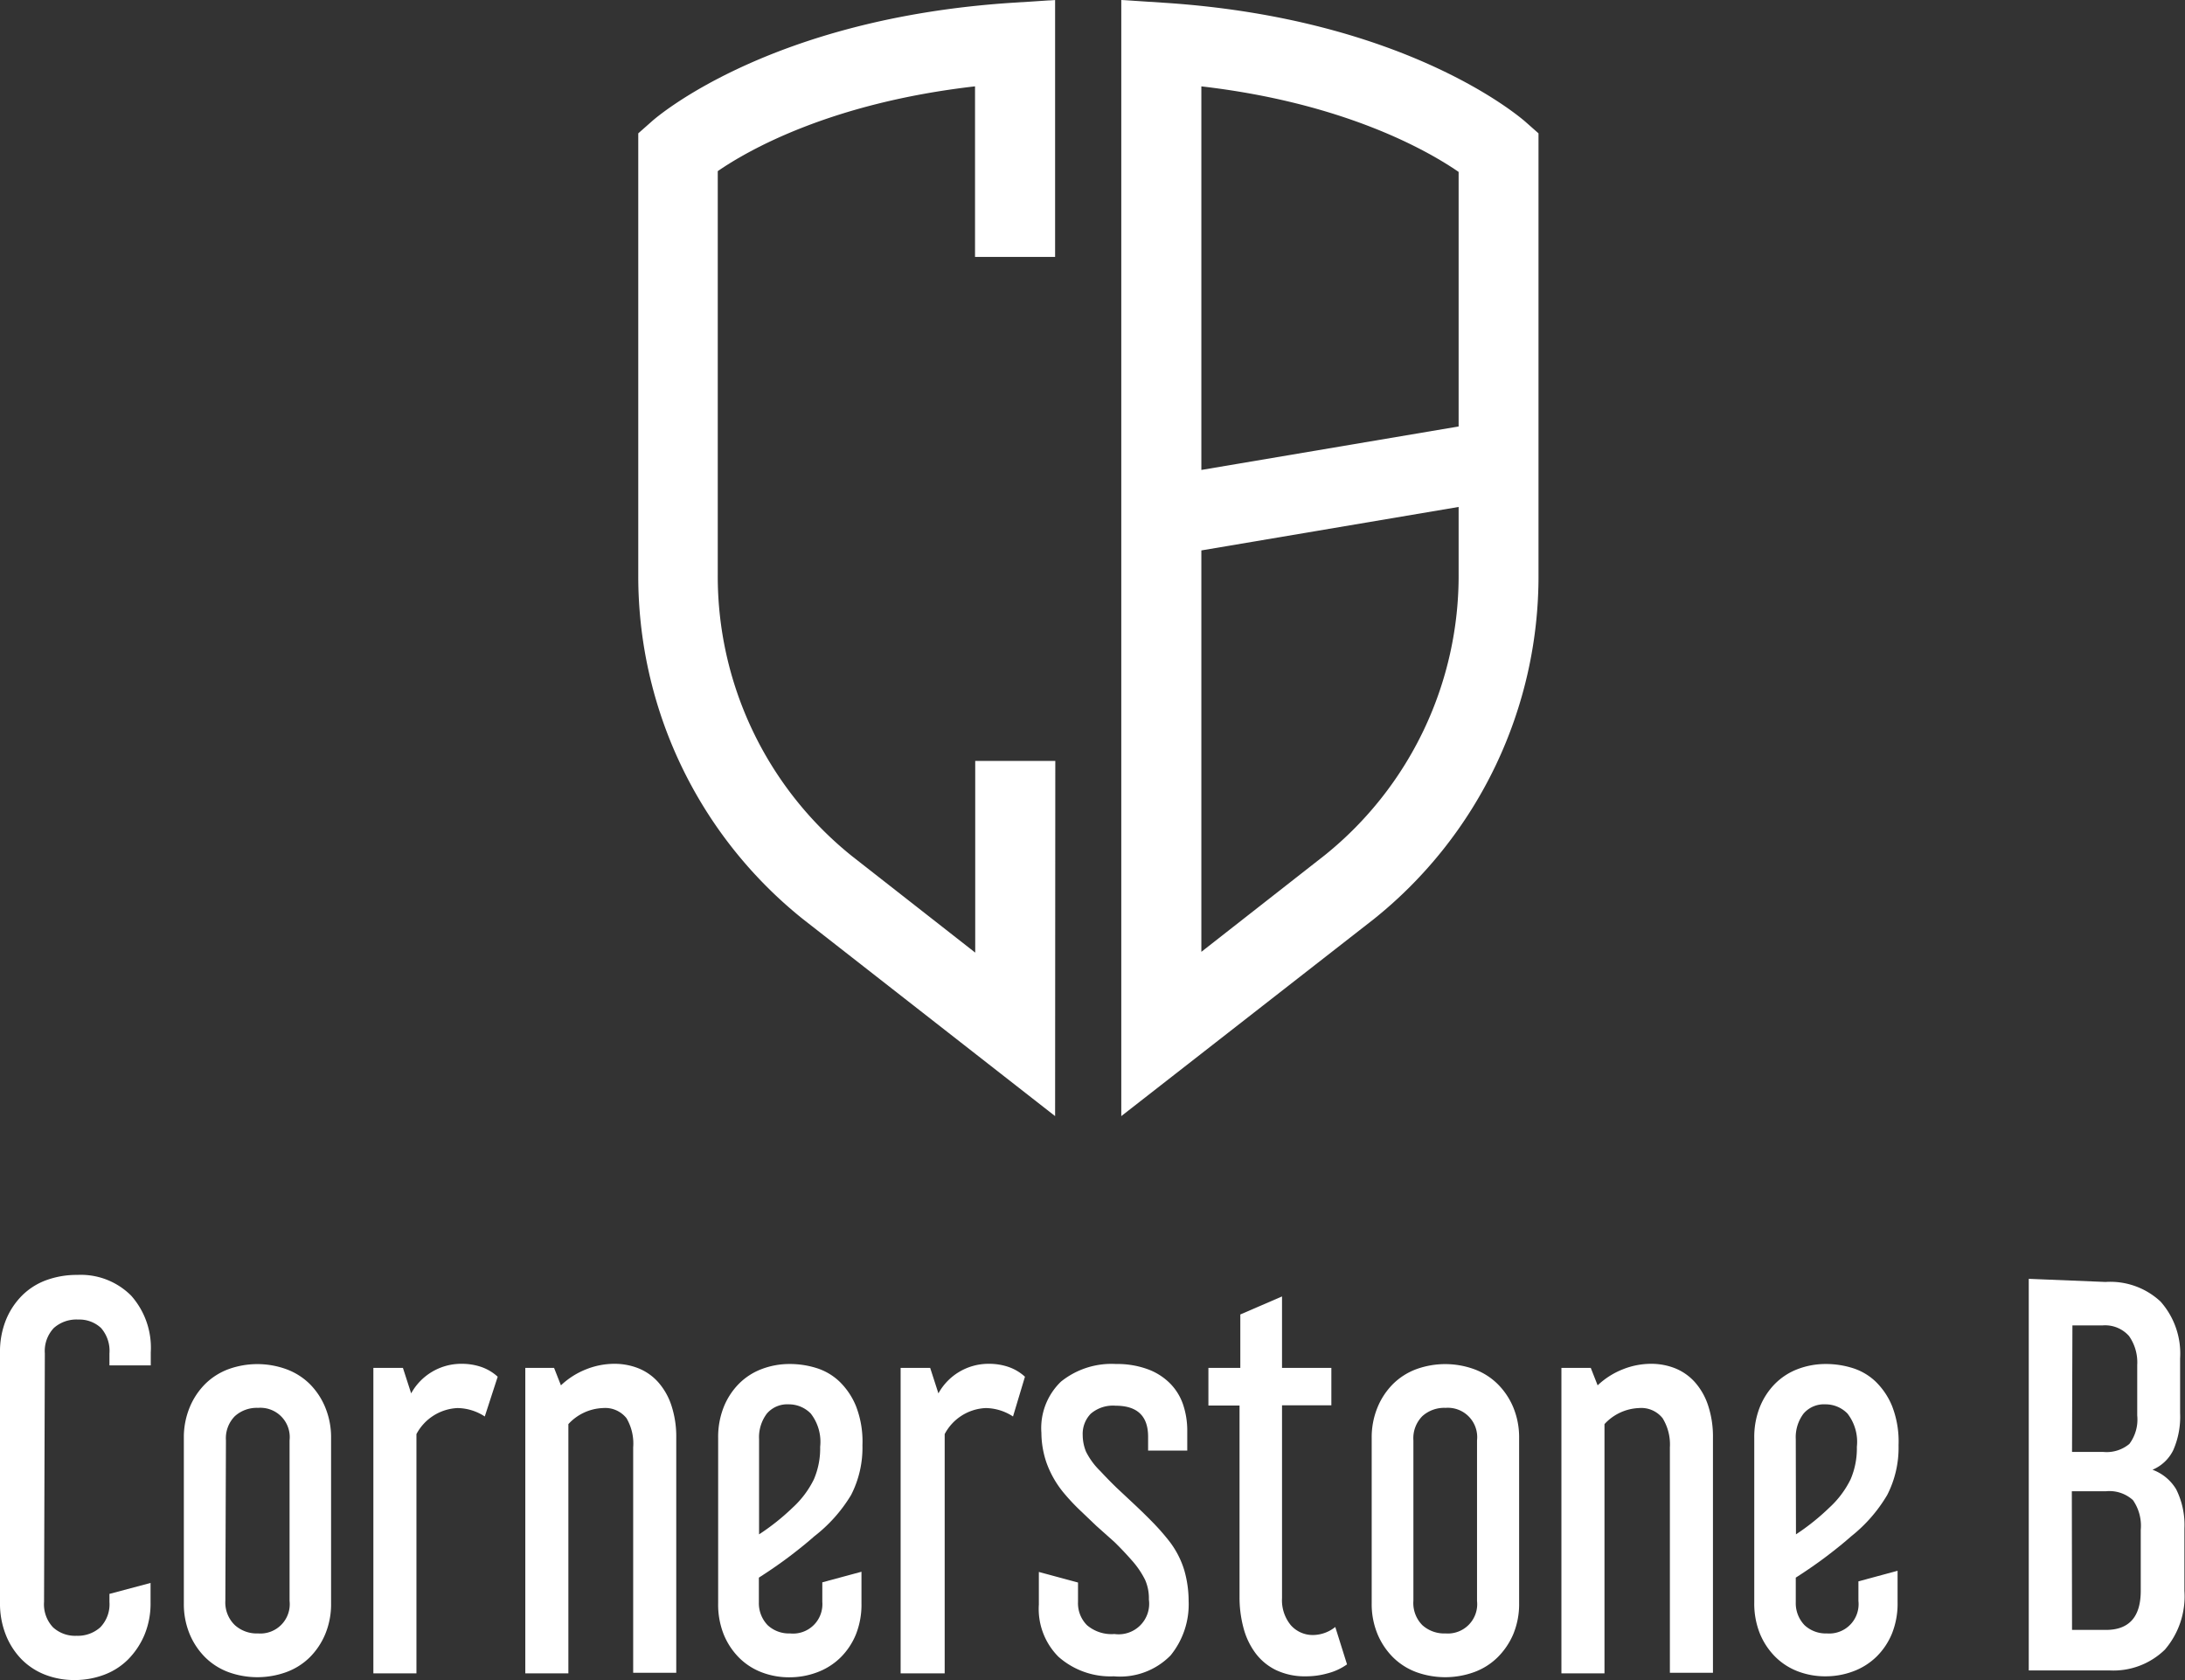
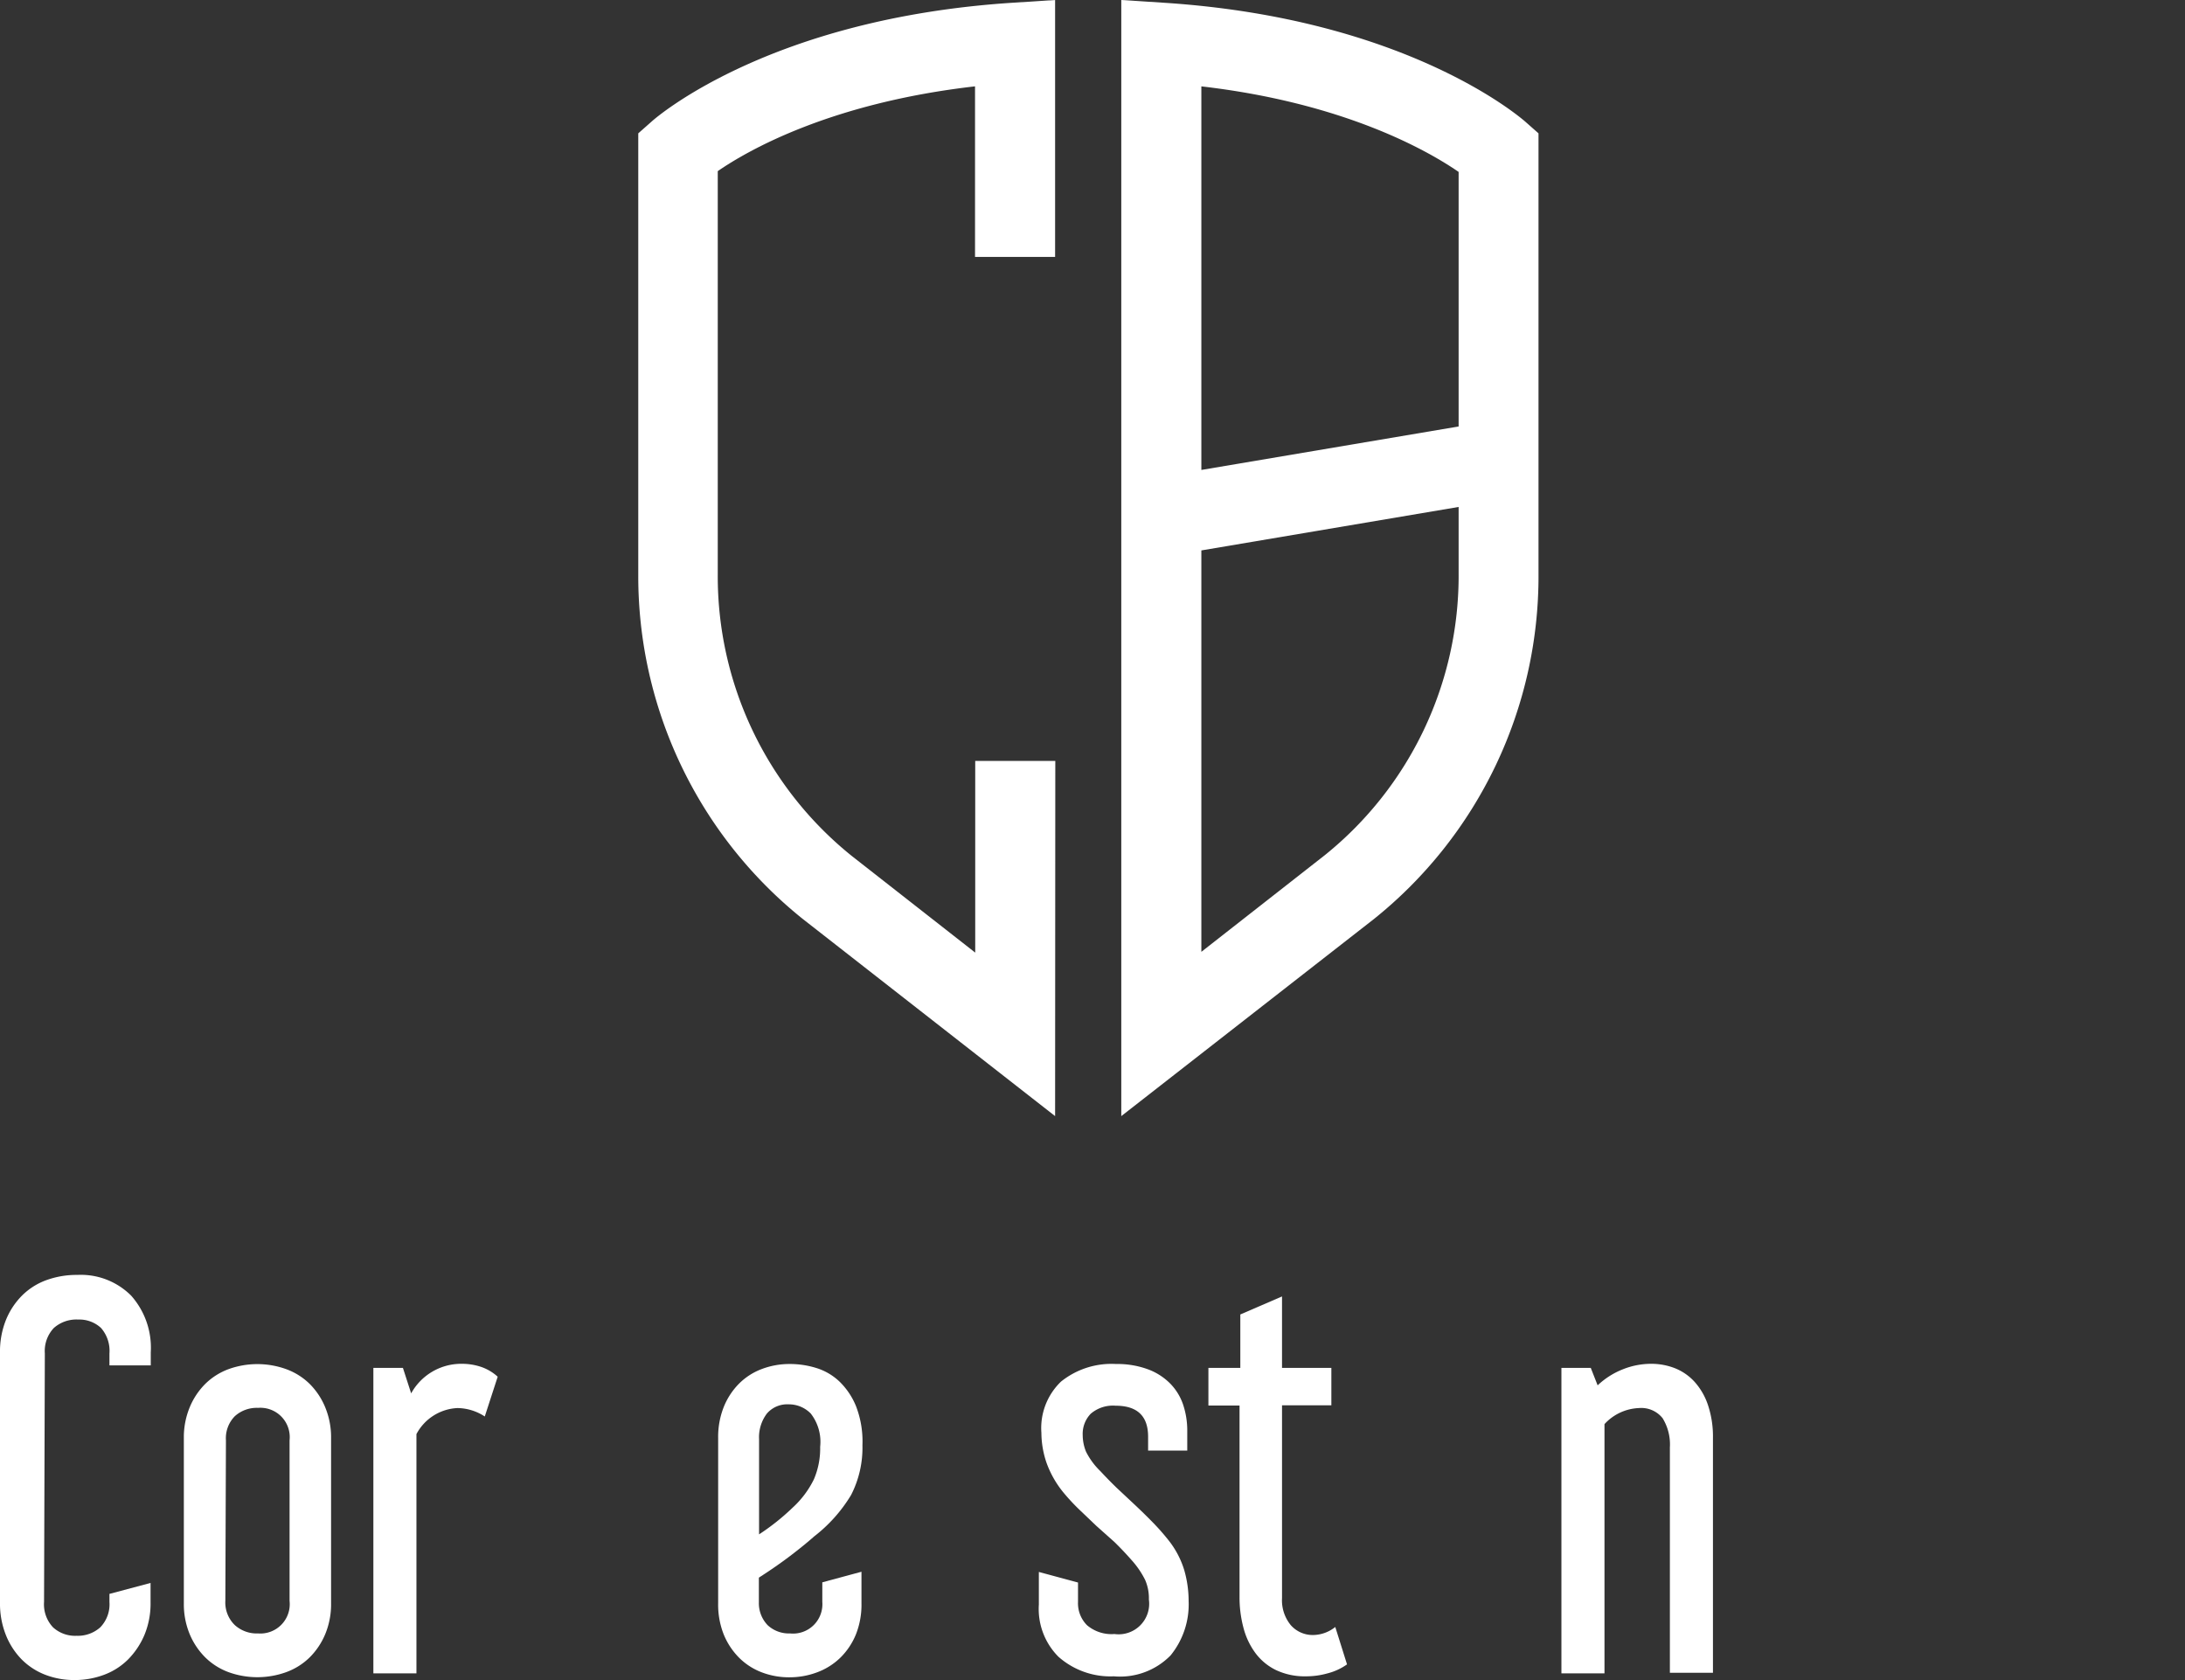
<svg xmlns="http://www.w3.org/2000/svg" id="レイヤー_1" data-name="レイヤー 1" viewBox="0 0 111.6 85.81">
  <rect x="0" y="0" width="111.6" height="85.81" fill="#333333" stroke="none" />
  <defs>
    <style>.cls-1{fill:#fff;}</style>
  </defs>
  <title>5アートボード 1</title>
  <path class="cls-1" d="M2.25,81.81a1.71,1.71,0,0,0,.46,1.3,1.67,1.67,0,0,0,1.2.43,1.72,1.72,0,0,0,1.21-.43,1.69,1.69,0,0,0,.47-1.3V81.4l2.1-.56v1a4.18,4.18,0,0,1-.31,1.65,4,4,0,0,1-.83,1.25,3.42,3.42,0,0,1-1.23.79,4.25,4.25,0,0,1-1.52.27,4.08,4.08,0,0,1-1.49-.27,3.44,3.44,0,0,1-1.21-.79A3.77,3.77,0,0,1,.3,83.5,4.32,4.32,0,0,1,0,81.86V69.07a4.32,4.32,0,0,1,.3-1.65,3.77,3.77,0,0,1,.82-1.25,3.4,3.4,0,0,1,1.24-.79,4.51,4.51,0,0,1,1.59-.27,3.63,3.63,0,0,1,2.75,1.06,4,4,0,0,1,1,2.9v.66H5.59v-.61a1.77,1.77,0,0,0-.43-1.3A1.62,1.62,0,0,0,4,67.39a1.74,1.74,0,0,0-1.25.43,1.71,1.71,0,0,0-.46,1.3Z" />
  <path class="cls-1" d="M16.91,81.88a4,4,0,0,1-.3,1.58,3.68,3.68,0,0,1-.8,1.19,3.34,3.34,0,0,1-1.2.75,4.34,4.34,0,0,1-2.93,0,3.35,3.35,0,0,1-1.19-.75,3.68,3.68,0,0,1-.8-1.19,4,4,0,0,1-.3-1.58V73.44a4,4,0,0,1,.3-1.57,3.65,3.65,0,0,1,.8-1.2,3.35,3.35,0,0,1,1.19-.75,4.34,4.34,0,0,1,2.93,0,3.34,3.34,0,0,1,1.2.75,3.65,3.65,0,0,1,.8,1.2,4,4,0,0,1,.3,1.57Zm-5.4-.13A1.6,1.6,0,0,0,12,83a1.67,1.67,0,0,0,1.18.42,1.5,1.5,0,0,0,1.61-1.66V73.56a1.5,1.5,0,0,0-1.61-1.66,1.67,1.67,0,0,0-1.18.42,1.6,1.6,0,0,0-.46,1.24Z" />
  <path class="cls-1" d="M24.76,72.34a2.6,2.6,0,0,0-1.39-.43,2.5,2.5,0,0,0-2.1,1.33V85.46h-2.2V69.86h1.51l.42,1.3a2.92,2.92,0,0,1,2.55-1.51,3.1,3.1,0,0,1,1,.15,2.4,2.4,0,0,1,.87.51Z" />
-   <path class="cls-1" d="M28.3,69.86l.35.89a4,4,0,0,1,1.29-.82,3.91,3.91,0,0,1,1.44-.28,3.31,3.31,0,0,1,1.23.23,2.71,2.71,0,0,1,1,.7,3.37,3.37,0,0,1,.68,1.19,5.08,5.08,0,0,1,.25,1.66v12h-2.2V73.92A2.56,2.56,0,0,0,32,72.43a1.39,1.39,0,0,0-1.21-.52,2.52,2.52,0,0,0-1.76.82V85.46h-2.2V69.86Z" />
  <path class="cls-1" d="M41.59,78.46q-.52.46-1.23,1t-1.6,1.11v1.25A1.62,1.62,0,0,0,39.21,83a1.59,1.59,0,0,0,1.14.42A1.5,1.5,0,0,0,42,81.81v-1l2-.54v1.61a4.11,4.11,0,0,1-.28,1.58,3.54,3.54,0,0,1-.79,1.19,3.38,3.38,0,0,1-1.18.75,4,4,0,0,1-1.44.26,3.89,3.89,0,0,1-1.42-.26,3.29,3.29,0,0,1-1.15-.75,3.62,3.62,0,0,1-.78-1.19,4.12,4.12,0,0,1-.28-1.58V73.44a4.14,4.14,0,0,1,.28-1.57,3.59,3.59,0,0,1,.78-1.2,3.26,3.26,0,0,1,1.16-.75,4,4,0,0,1,1.44-.26,4.54,4.54,0,0,1,1.34.2,3,3,0,0,1,1.19.69,3.69,3.69,0,0,1,.85,1.26,5,5,0,0,1,.33,2,5.29,5.29,0,0,1-.58,2.54A7.67,7.67,0,0,1,41.59,78.46Zm-2.82-.1A11.59,11.59,0,0,0,40.48,77a4.85,4.85,0,0,0,1.09-1.45,4,4,0,0,0,.32-1.66,2.35,2.35,0,0,0-.48-1.7,1.56,1.56,0,0,0-1.13-.47,1.37,1.37,0,0,0-1.11.47,2,2,0,0,0-.4,1.31Z" />
-   <path class="cls-1" d="M51.74,72.34a2.6,2.6,0,0,0-1.39-.43,2.49,2.49,0,0,0-2.1,1.33V85.46H46V69.86h1.51l.42,1.3a2.92,2.92,0,0,1,2.55-1.51,3.1,3.1,0,0,1,1,.15,2.4,2.4,0,0,1,.87.51Z" />
  <path class="cls-1" d="M57,69.66a4.53,4.53,0,0,1,1.63.27,3.12,3.12,0,0,1,1.14.73,2.83,2.83,0,0,1,.66,1.08,4.17,4.17,0,0,1,.21,1.34v1h-2v-.71q0-1.58-1.66-1.58a1.74,1.74,0,0,0-1.27.41,1.48,1.48,0,0,0-.41,1.1,2.26,2.26,0,0,0,.17.84,3.69,3.69,0,0,0,.74,1q.35.38.8.82l.94.88q.48.45.93.91a11.48,11.48,0,0,1,.77.87,4.62,4.62,0,0,1,.84,1.58,5.73,5.73,0,0,1,.22,1.56,4.13,4.13,0,0,1-.92,2.78,3.61,3.61,0,0,1-2.9,1.07,4,4,0,0,1-2.83-1,3.46,3.46,0,0,1-1-2.67V80.28l2,.54v1A1.58,1.58,0,0,0,55.52,83a1.93,1.93,0,0,0,1.4.45,1.56,1.56,0,0,0,1.76-1.76,2.35,2.35,0,0,0-.19-1,4.49,4.49,0,0,0-.68-1q-.42-.48-.89-.94L56,77.93l-.88-.84a10.52,10.52,0,0,1-.74-.79,5.12,5.12,0,0,1-.93-1.6,4.78,4.78,0,0,1-.26-1.52,3.29,3.29,0,0,1,1-2.62A4.11,4.11,0,0,1,57,69.66Z" />
  <path class="cls-1" d="M63.35,69.86V67.13l2.13-.92v3.65H68v1.91H65.48v9.85A2,2,0,0,0,65.93,83a1.49,1.49,0,0,0,1.16.5,1.84,1.84,0,0,0,1.11-.41L68.8,85a3,3,0,0,1-1,.46,4,4,0,0,1-1.1.15,3.42,3.42,0,0,1-1.53-.32,2.87,2.87,0,0,1-1.05-.87,3.75,3.75,0,0,1-.61-1.29,6,6,0,0,1-.2-1.56V71.78H61.72V69.86Z" />
-   <path class="cls-1" d="M77.59,81.88a4,4,0,0,1-.3,1.58,3.7,3.7,0,0,1-.81,1.19,3.33,3.33,0,0,1-1.2.75,4.34,4.34,0,0,1-2.93,0,3.35,3.35,0,0,1-1.19-.75,3.68,3.68,0,0,1-.8-1.19,4,4,0,0,1-.3-1.58V73.44a4,4,0,0,1,.3-1.57,3.65,3.65,0,0,1,.8-1.2,3.35,3.35,0,0,1,1.19-.75,4.34,4.34,0,0,1,2.93,0,3.33,3.33,0,0,1,1.2.75,3.67,3.67,0,0,1,.81,1.2,4,4,0,0,1,.3,1.57Zm-5.4-.13A1.6,1.6,0,0,0,72.65,83a1.67,1.67,0,0,0,1.18.42,1.5,1.5,0,0,0,1.61-1.66V73.56a1.5,1.5,0,0,0-1.61-1.66,1.67,1.67,0,0,0-1.18.42,1.6,1.6,0,0,0-.46,1.24Z" />
-   <path class="cls-1" d="M81.25,69.86l.35.89a4,4,0,0,1,1.29-.82,3.91,3.91,0,0,1,1.44-.28,3.31,3.31,0,0,1,1.23.23,2.72,2.72,0,0,1,1,.7,3.36,3.36,0,0,1,.68,1.19,5.06,5.06,0,0,1,.25,1.66v12h-2.2V73.92a2.56,2.56,0,0,0-.37-1.49,1.39,1.39,0,0,0-1.21-.52,2.52,2.52,0,0,0-1.76.82V85.46h-2.2V69.86Z" />
-   <path class="cls-1" d="M94.55,78.46q-.52.46-1.23,1t-1.6,1.11v1.25A1.62,1.62,0,0,0,92.17,83a1.59,1.59,0,0,0,1.14.42,1.5,1.5,0,0,0,1.61-1.66v-1l2-.54v1.61a4.11,4.11,0,0,1-.28,1.58,3.54,3.54,0,0,1-.79,1.19,3.38,3.38,0,0,1-1.18.75,4,4,0,0,1-1.44.26,3.89,3.89,0,0,1-1.42-.26,3.29,3.29,0,0,1-1.15-.75,3.62,3.62,0,0,1-.78-1.19,4.11,4.11,0,0,1-.28-1.58V73.44a4.14,4.14,0,0,1,.28-1.57,3.59,3.59,0,0,1,.78-1.2,3.26,3.26,0,0,1,1.16-.75,4,4,0,0,1,1.44-.26,4.54,4.54,0,0,1,1.34.2,3,3,0,0,1,1.19.69,3.69,3.69,0,0,1,.85,1.26,5,5,0,0,1,.33,2,5.29,5.29,0,0,1-.58,2.54A7.67,7.67,0,0,1,94.55,78.46Zm-2.82-.1A11.59,11.59,0,0,0,93.43,77a4.85,4.85,0,0,0,1.09-1.45,4,4,0,0,0,.32-1.66,2.35,2.35,0,0,0-.48-1.7,1.56,1.56,0,0,0-1.13-.47,1.37,1.37,0,0,0-1.11.47,2,2,0,0,0-.4,1.31Z" />
-   <path class="cls-1" d="M107.54,65.47a3.76,3.76,0,0,1,2.81,1,4,4,0,0,1,1,2.91v2.78a4.24,4.24,0,0,1-.35,1.9,2.07,2.07,0,0,1-1.06,1,2.35,2.35,0,0,1,1.21,1,4.06,4.06,0,0,1,.42,2v3.19a4.17,4.17,0,0,1-1,3,3.77,3.77,0,0,1-2.82,1.06h-4.13v-20Zm-1.71,8.68h1.59a1.81,1.81,0,0,0,1.34-.41,2.08,2.08,0,0,0,.4-1.45V69.71a2.34,2.34,0,0,0-.42-1.48,1.63,1.63,0,0,0-1.36-.54h-1.53Zm0,9.09h1.73q1.78,0,1.78-2V78.13a2.29,2.29,0,0,0-.4-1.52,1.79,1.79,0,0,0-1.39-.45h-1.73Z" />
+   <path class="cls-1" d="M81.25,69.86l.35.89a4,4,0,0,1,1.29-.82,3.91,3.91,0,0,1,1.44-.28,3.31,3.31,0,0,1,1.23.23,2.72,2.72,0,0,1,1,.7,3.36,3.36,0,0,1,.68,1.19,5.06,5.06,0,0,1,.25,1.66v12h-2.2V73.92a2.56,2.56,0,0,0-.37-1.49,1.39,1.39,0,0,0-1.21-.52,2.52,2.52,0,0,0-1.76.82V85.46h-2.2V69.86" />
  <path class="cls-1" d="M53.89,57,41,46.93a22.43,22.43,0,0,1-8.4-17.6V6.81l.69-.61C33.51,6,39.32.94,51.72.14L53.89,0V13.12H49.8V4.41c-7.35.84-11.59,3.26-13.14,4.33V29.33A18.32,18.32,0,0,0,43.5,43.71l6.31,4.94V38.86h4.09Z" />
  <path class="cls-1" d="M57.27,57V0l2.17.14C71.84.94,77.65,6,77.89,6.2l.69.61V29.33a22.43,22.43,0,0,1-8.4,17.6Zm4.09-28.89v20.5l6.31-4.94a18.32,18.32,0,0,0,6.83-14.38v-3.4Zm0-23.74V24l13.14-2.22v-13C72.92,7.69,68.64,5.25,61.35,4.41Z" />
</svg>